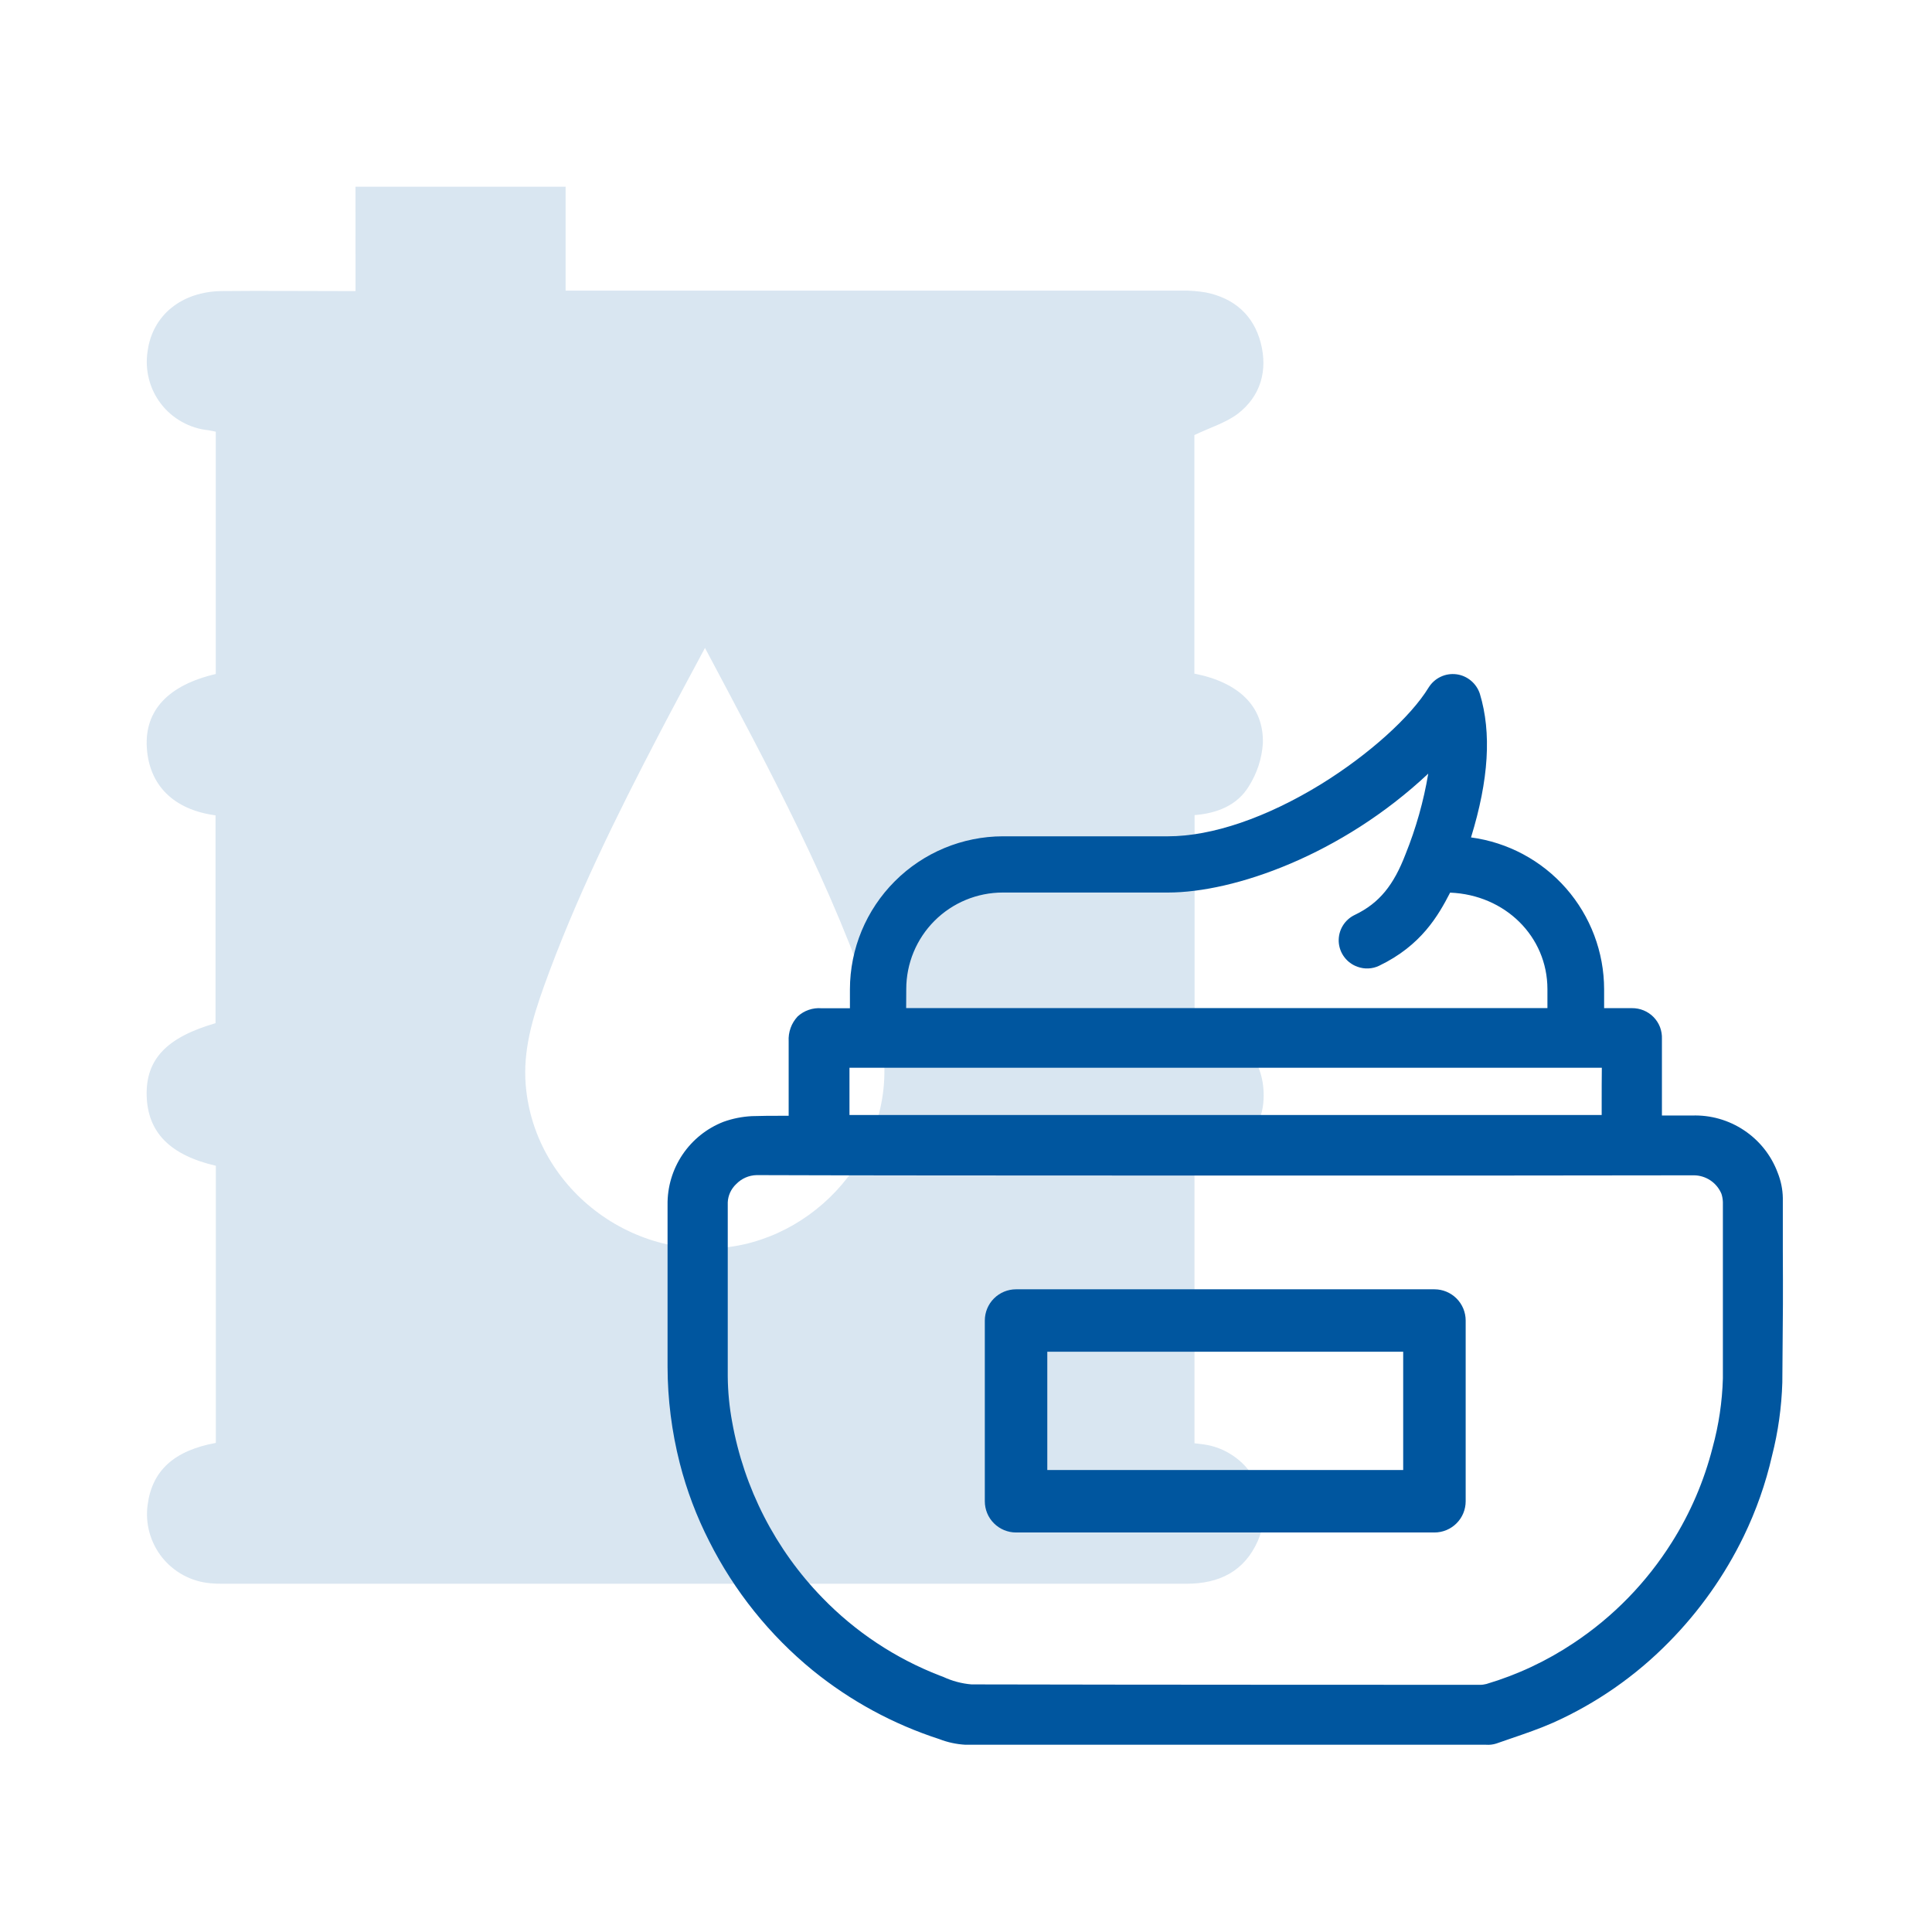
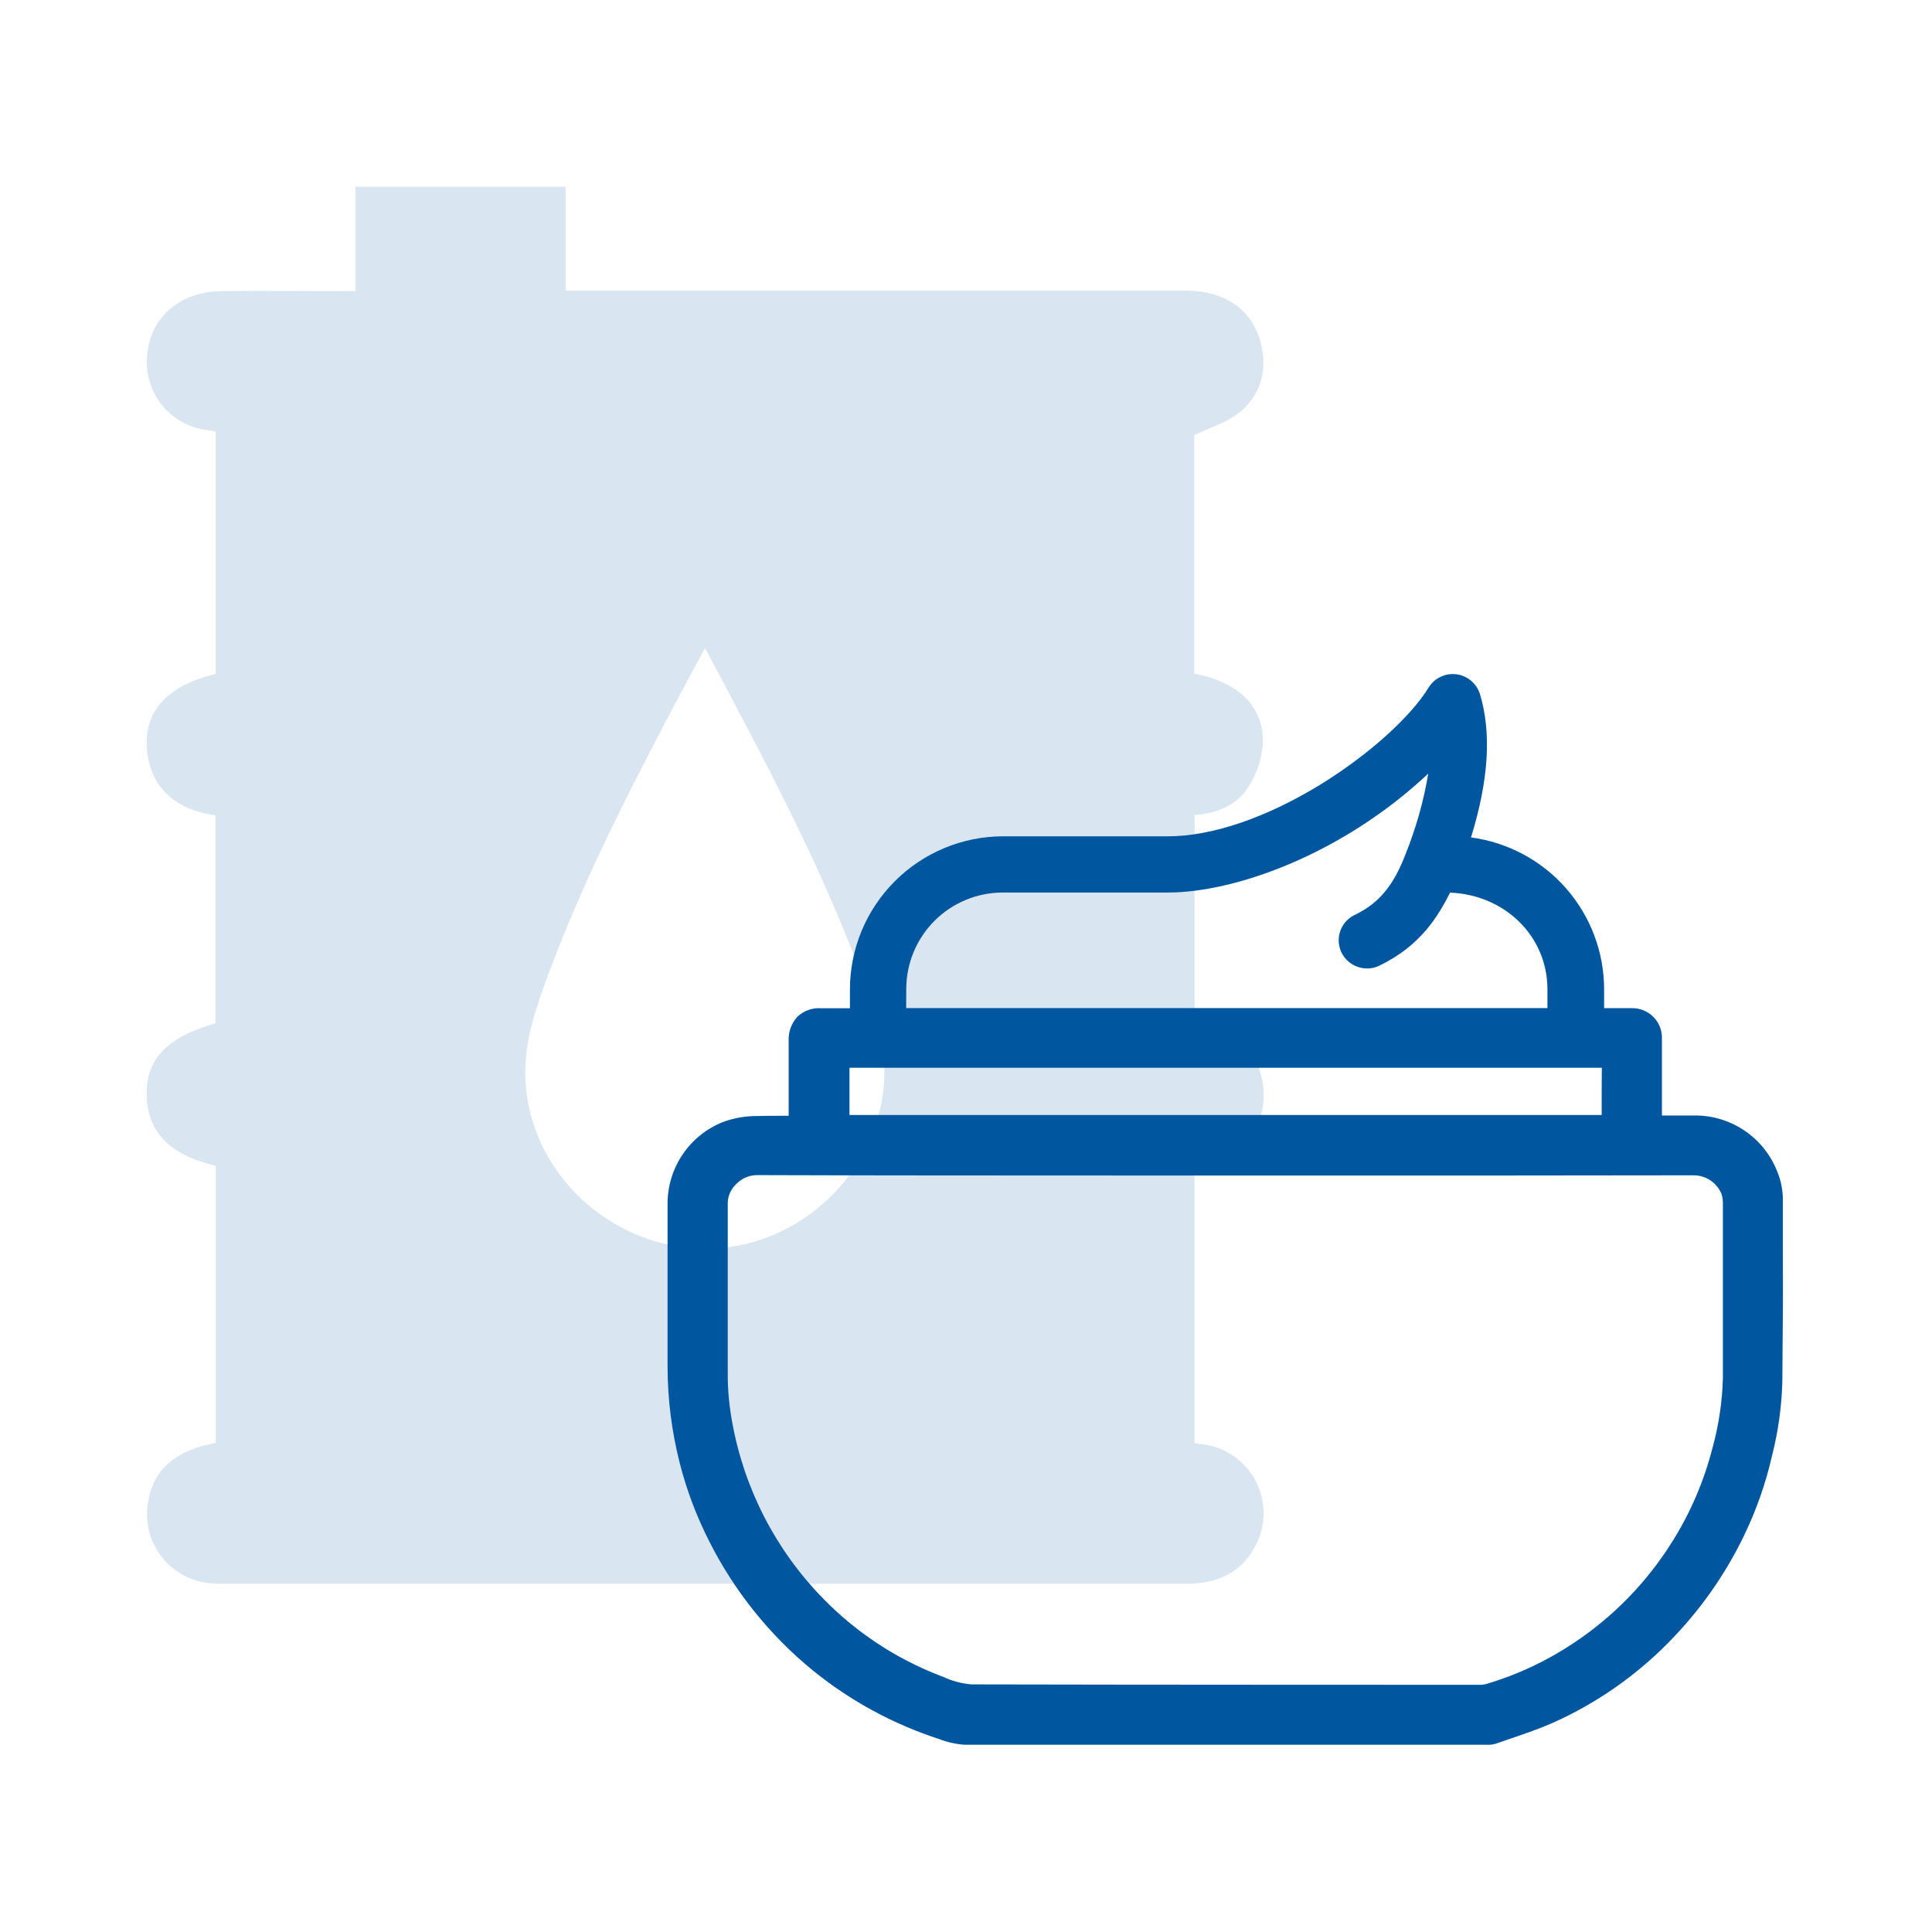
<svg xmlns="http://www.w3.org/2000/svg" width="38" height="38" viewBox="0 0 38 38" fill="none">
  <g id="Chemiekontor_Icon_mineralische-oele 1">
    <g id="Group" opacity="0.15">
      <path id="Vector" d="M6.992 3.672H11.125V5.716H11.46C15.386 5.716 19.311 5.716 23.237 5.716C23.398 5.713 23.558 5.725 23.716 5.752C24.275 5.864 24.655 6.199 24.797 6.743C24.938 7.287 24.797 7.788 24.35 8.135C24.112 8.316 23.806 8.407 23.492 8.557V13.249C24.366 13.422 24.859 13.893 24.839 14.621C24.819 14.921 24.724 15.211 24.563 15.465C24.333 15.844 23.934 15.997 23.496 16.032V20.134C24.366 20.304 24.83 20.773 24.854 21.492C24.877 22.212 24.428 22.689 23.494 22.925V28.387C23.561 28.395 23.613 28.401 23.666 28.408C23.876 28.436 24.076 28.512 24.251 28.631C24.427 28.749 24.572 28.906 24.676 29.09C24.78 29.274 24.84 29.48 24.851 29.691C24.862 29.903 24.824 30.113 24.74 30.307C24.475 30.905 23.982 31.15 23.34 31.15C17.027 31.15 10.714 31.15 4.401 31.15C4.312 31.15 4.223 31.15 4.133 31.14C3.949 31.123 3.771 31.07 3.609 30.983C3.446 30.895 3.303 30.776 3.188 30.632C3.073 30.487 2.989 30.321 2.94 30.143C2.891 29.965 2.879 29.78 2.904 29.597C2.993 28.927 3.419 28.532 4.245 28.38V22.929C3.342 22.719 2.904 22.271 2.885 21.55C2.866 20.83 3.285 20.401 4.239 20.125V16.037C3.417 15.926 2.936 15.449 2.888 14.709C2.84 13.97 3.315 13.473 4.244 13.257V8.491C4.186 8.48 4.143 8.469 4.1 8.462C3.917 8.444 3.739 8.388 3.579 8.298C3.418 8.209 3.277 8.087 3.165 7.941C3.053 7.795 2.972 7.628 2.928 7.449C2.883 7.271 2.875 7.085 2.904 6.904C3 6.197 3.575 5.733 4.366 5.725C5.148 5.717 5.922 5.725 6.699 5.725H6.993L6.992 3.672ZM13.866 12.744C13.546 13.343 13.251 13.887 12.965 14.437C12.123 16.05 11.317 17.682 10.7 19.396C10.476 20.024 10.282 20.661 10.341 21.349C10.518 23.438 12.575 24.931 14.624 24.477C16.477 24.064 17.917 22.09 17.214 19.957C16.385 17.44 15.131 15.126 13.866 12.744Z" fill="#00569F" />
    </g>
    <path id="Vector_2" d="M35.066 24.612V23.563C35.063 23.392 35.028 23.224 34.965 23.066C34.838 22.725 34.607 22.434 34.304 22.232C34.002 22.03 33.644 21.928 33.281 21.941C33.118 21.941 32.956 21.941 32.784 21.941H32.688V21.494C32.688 21.14 32.688 20.787 32.688 20.433C32.691 20.354 32.678 20.275 32.65 20.201C32.621 20.127 32.578 20.06 32.523 20.004C32.467 19.947 32.401 19.903 32.328 19.873C32.255 19.843 32.176 19.828 32.097 19.829H31.551V19.457C31.55 18.727 31.284 18.022 30.803 17.473C30.322 16.924 29.657 16.568 28.933 16.471C29.283 15.336 29.339 14.411 29.107 13.646C29.074 13.545 29.013 13.455 28.931 13.387C28.849 13.319 28.75 13.275 28.644 13.262C28.538 13.249 28.431 13.266 28.335 13.312C28.239 13.357 28.158 13.43 28.101 13.52C27.748 14.1 26.92 14.844 25.991 15.419C24.911 16.084 23.837 16.449 22.975 16.449H19.725C18.928 16.451 18.163 16.769 17.6 17.333C17.036 17.897 16.718 18.661 16.717 19.459V19.831H16.158C16.073 19.824 15.987 19.835 15.906 19.863C15.826 19.89 15.752 19.935 15.689 19.992C15.628 20.058 15.58 20.135 15.55 20.219C15.52 20.303 15.507 20.393 15.512 20.482C15.512 20.823 15.512 21.164 15.512 21.505V21.946H15.394C15.185 21.946 14.988 21.946 14.787 21.953C14.597 21.963 14.409 22 14.229 22.065C13.901 22.193 13.62 22.419 13.424 22.71C13.228 23.002 13.125 23.347 13.13 23.699C13.13 25.139 13.13 25.142 13.13 25.933V26.88C13.131 27.52 13.212 28.158 13.37 28.779C13.506 29.312 13.701 29.828 13.951 30.318C14.445 31.298 15.139 32.163 15.989 32.857C16.728 33.456 17.57 33.913 18.475 34.206C18.639 34.27 18.812 34.307 18.988 34.317C21.309 34.317 23.241 34.317 25.268 34.317H29.23C29.297 34.322 29.364 34.314 29.428 34.294L29.72 34.193C29.995 34.099 30.279 34.002 30.551 33.882C31.4 33.501 32.17 32.965 32.822 32.301C33.424 31.692 33.922 30.988 34.296 30.218C34.541 29.712 34.729 29.18 34.854 28.631C34.974 28.161 35.041 27.679 35.056 27.194C35.07 25.64 35.07 25.522 35.066 24.612ZM31.503 21.672V21.931H16.708V21.001C16.708 21.001 27.276 21.001 31.506 21.001C31.503 21.225 31.503 21.448 31.503 21.672ZM33.315 23.117C33.431 23.117 33.545 23.152 33.642 23.217C33.739 23.282 33.815 23.375 33.859 23.482C33.876 23.535 33.885 23.589 33.887 23.644V24.78C33.887 25.534 33.887 25.674 33.887 27.113C33.874 27.572 33.806 28.028 33.685 28.47C33.517 29.13 33.247 29.759 32.884 30.334C32.388 31.124 31.73 31.8 30.952 32.316C30.424 32.669 29.845 32.941 29.235 33.122C29.193 33.133 29.149 33.139 29.105 33.138C29.105 33.138 22.238 33.138 19.108 33.13C18.915 33.114 18.726 33.063 18.55 32.981L18.483 32.956C17.613 32.619 16.826 32.098 16.177 31.428C15.252 30.478 14.633 29.271 14.4 27.965C14.346 27.673 14.317 27.377 14.314 27.08C14.314 26.055 14.314 25.697 14.314 25.301C14.314 24.948 14.314 24.564 14.314 23.648C14.32 23.512 14.38 23.384 14.479 23.29C14.585 23.18 14.73 23.116 14.883 23.113C17.347 23.124 30.768 23.124 33.315 23.117ZM17.825 19.454C17.825 18.95 18.025 18.467 18.381 18.111C18.737 17.755 19.22 17.555 19.724 17.555H22.973C24.273 17.555 26.382 16.821 28.092 15.216C28.001 15.759 27.851 16.29 27.645 16.801C27.414 17.403 27.135 17.761 26.647 17.995C26.548 18.042 26.465 18.117 26.409 18.211C26.352 18.305 26.326 18.414 26.331 18.523C26.337 18.632 26.375 18.738 26.441 18.825C26.507 18.913 26.597 18.979 26.7 19.015C26.769 19.04 26.842 19.052 26.915 19.048C26.988 19.045 27.06 19.027 27.126 18.995C27.954 18.597 28.289 18.009 28.522 17.557C29.603 17.6 30.436 18.419 30.436 19.456V19.828C29.933 19.828 20.382 19.828 17.823 19.828L17.825 19.454Z" fill="#00569F" />
-     <path id="Vector_3" d="M28.214 30.142H19.984C19.821 30.142 19.665 30.077 19.55 29.962C19.434 29.847 19.37 29.69 19.37 29.527V25.974C19.37 25.811 19.434 25.655 19.55 25.539C19.665 25.424 19.821 25.359 19.984 25.359H28.214C28.377 25.359 28.533 25.424 28.648 25.539C28.764 25.655 28.828 25.811 28.828 25.974V29.527C28.828 29.69 28.764 29.847 28.648 29.962C28.533 30.077 28.377 30.142 28.214 30.142ZM20.599 28.913H27.599V26.587H20.599V28.913Z" fill="#00569F" />
  </g>
</svg>